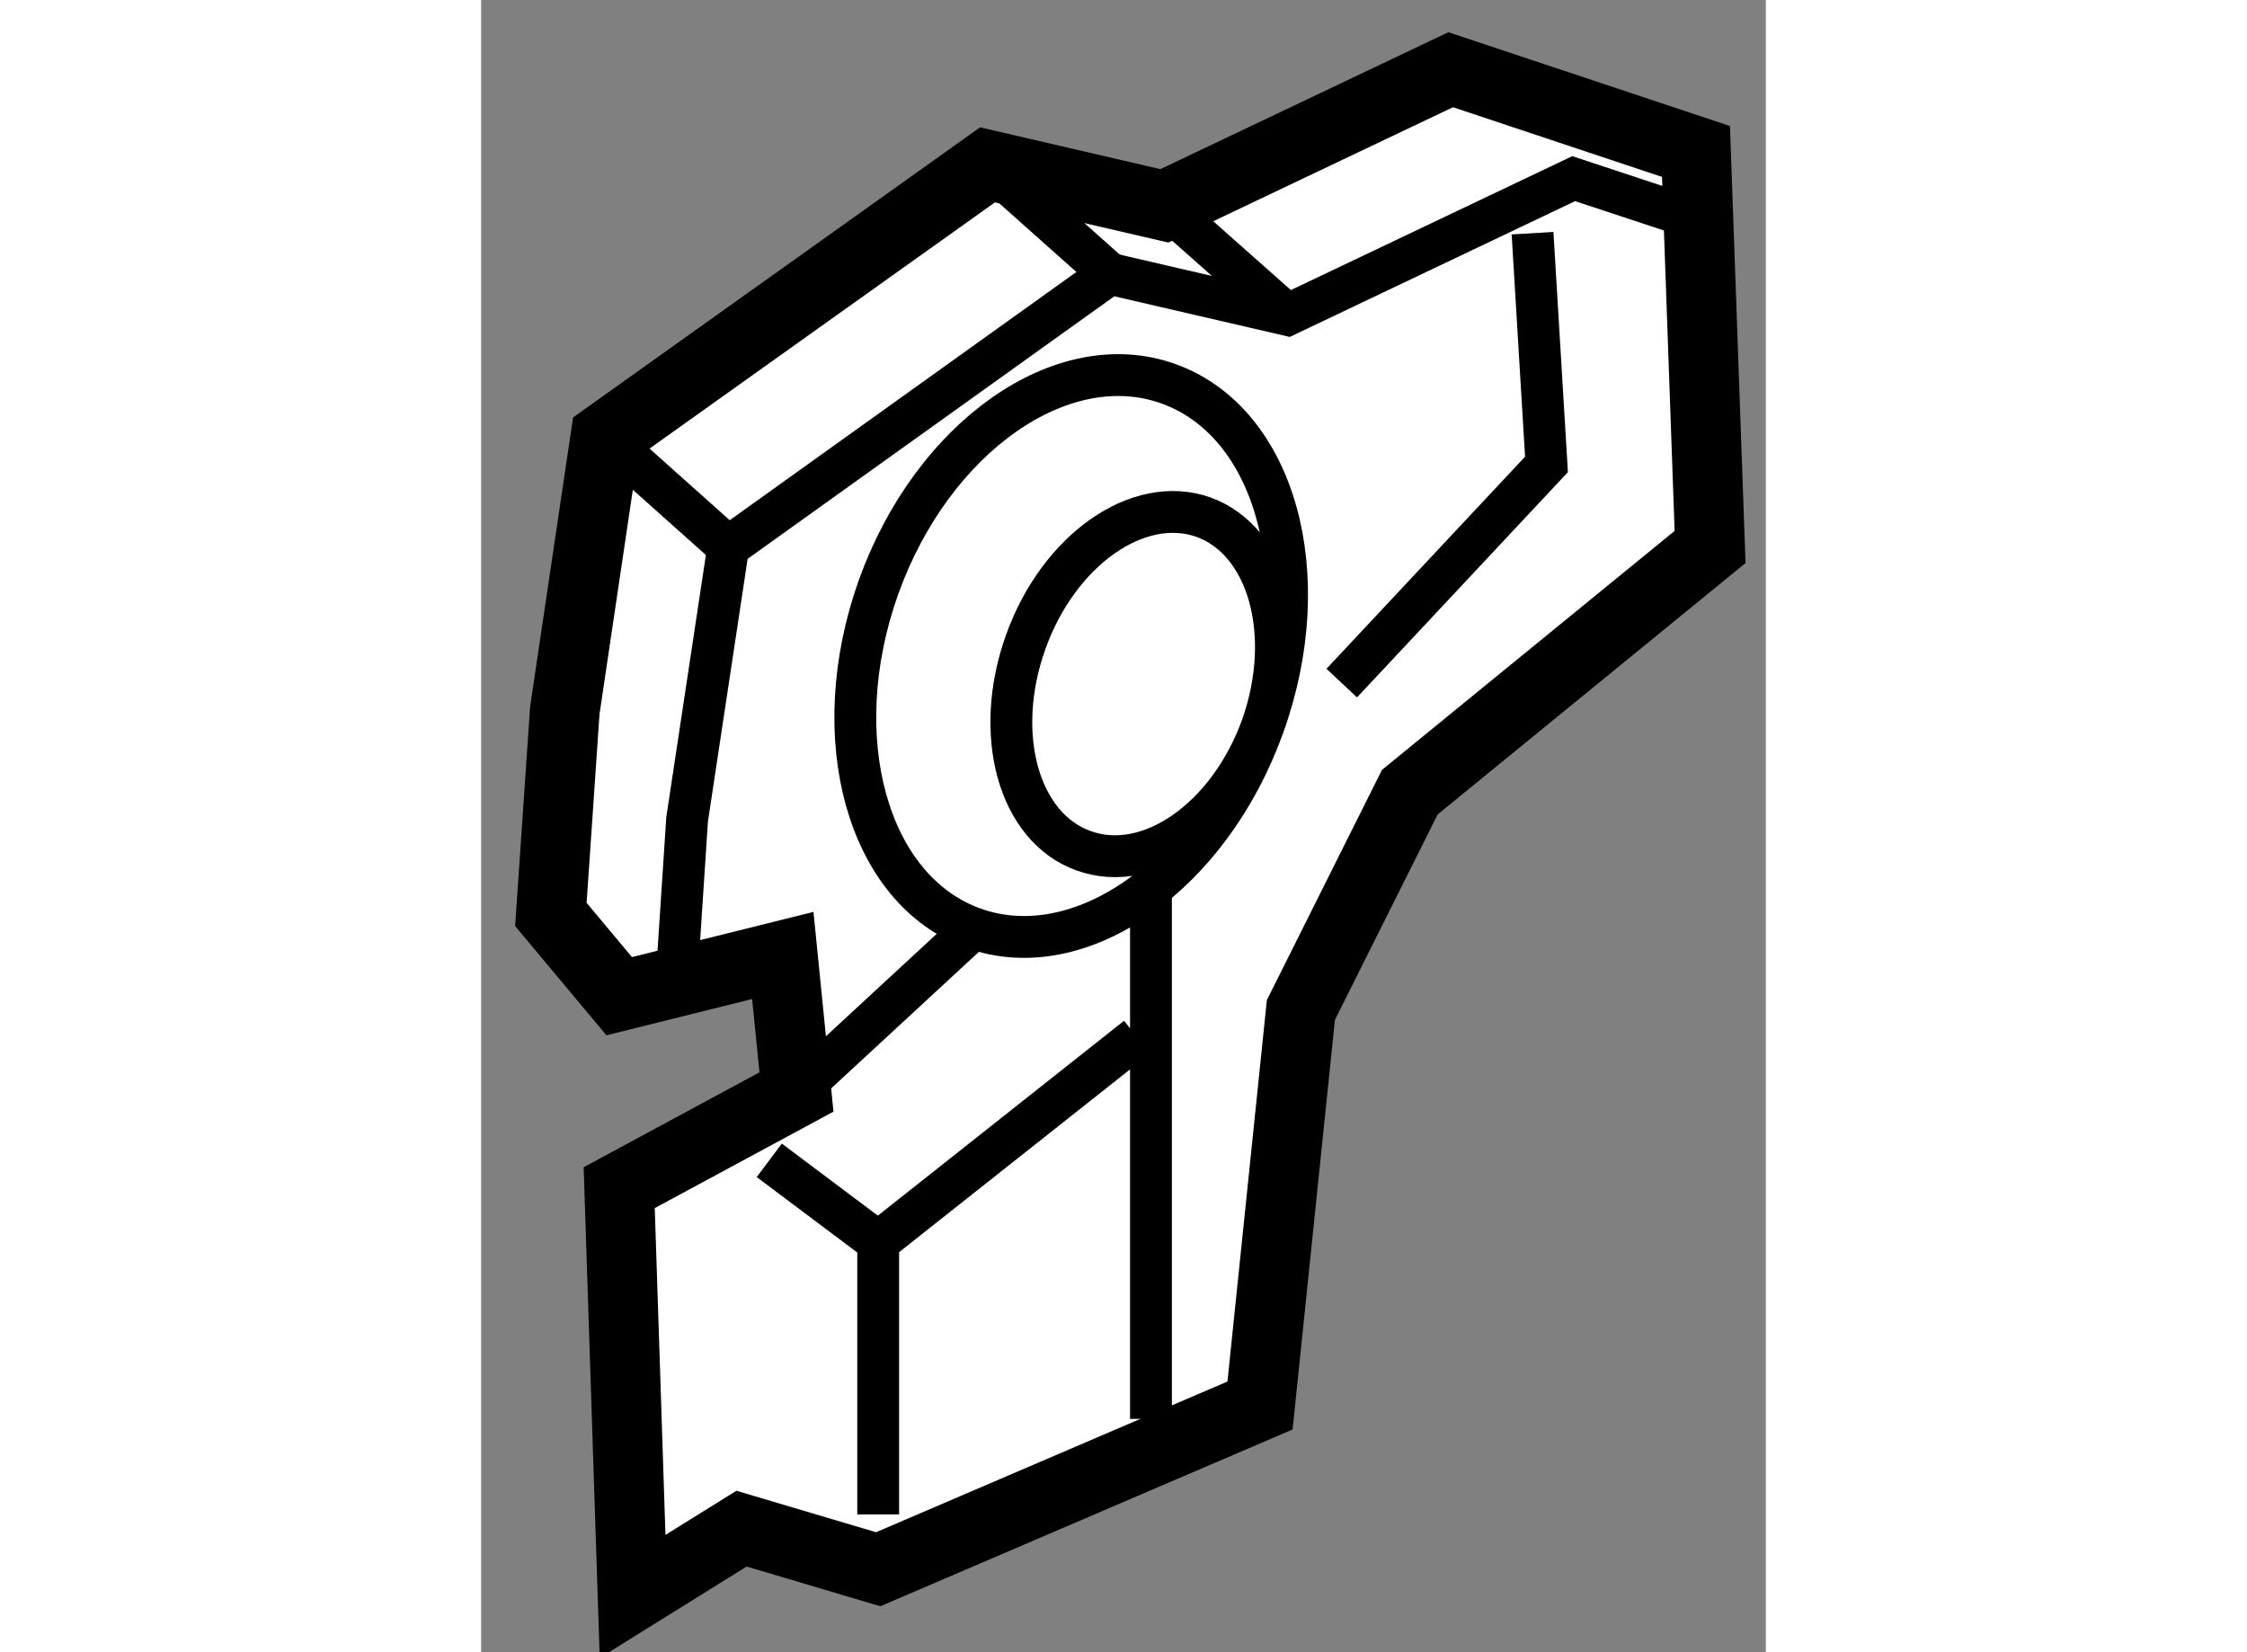
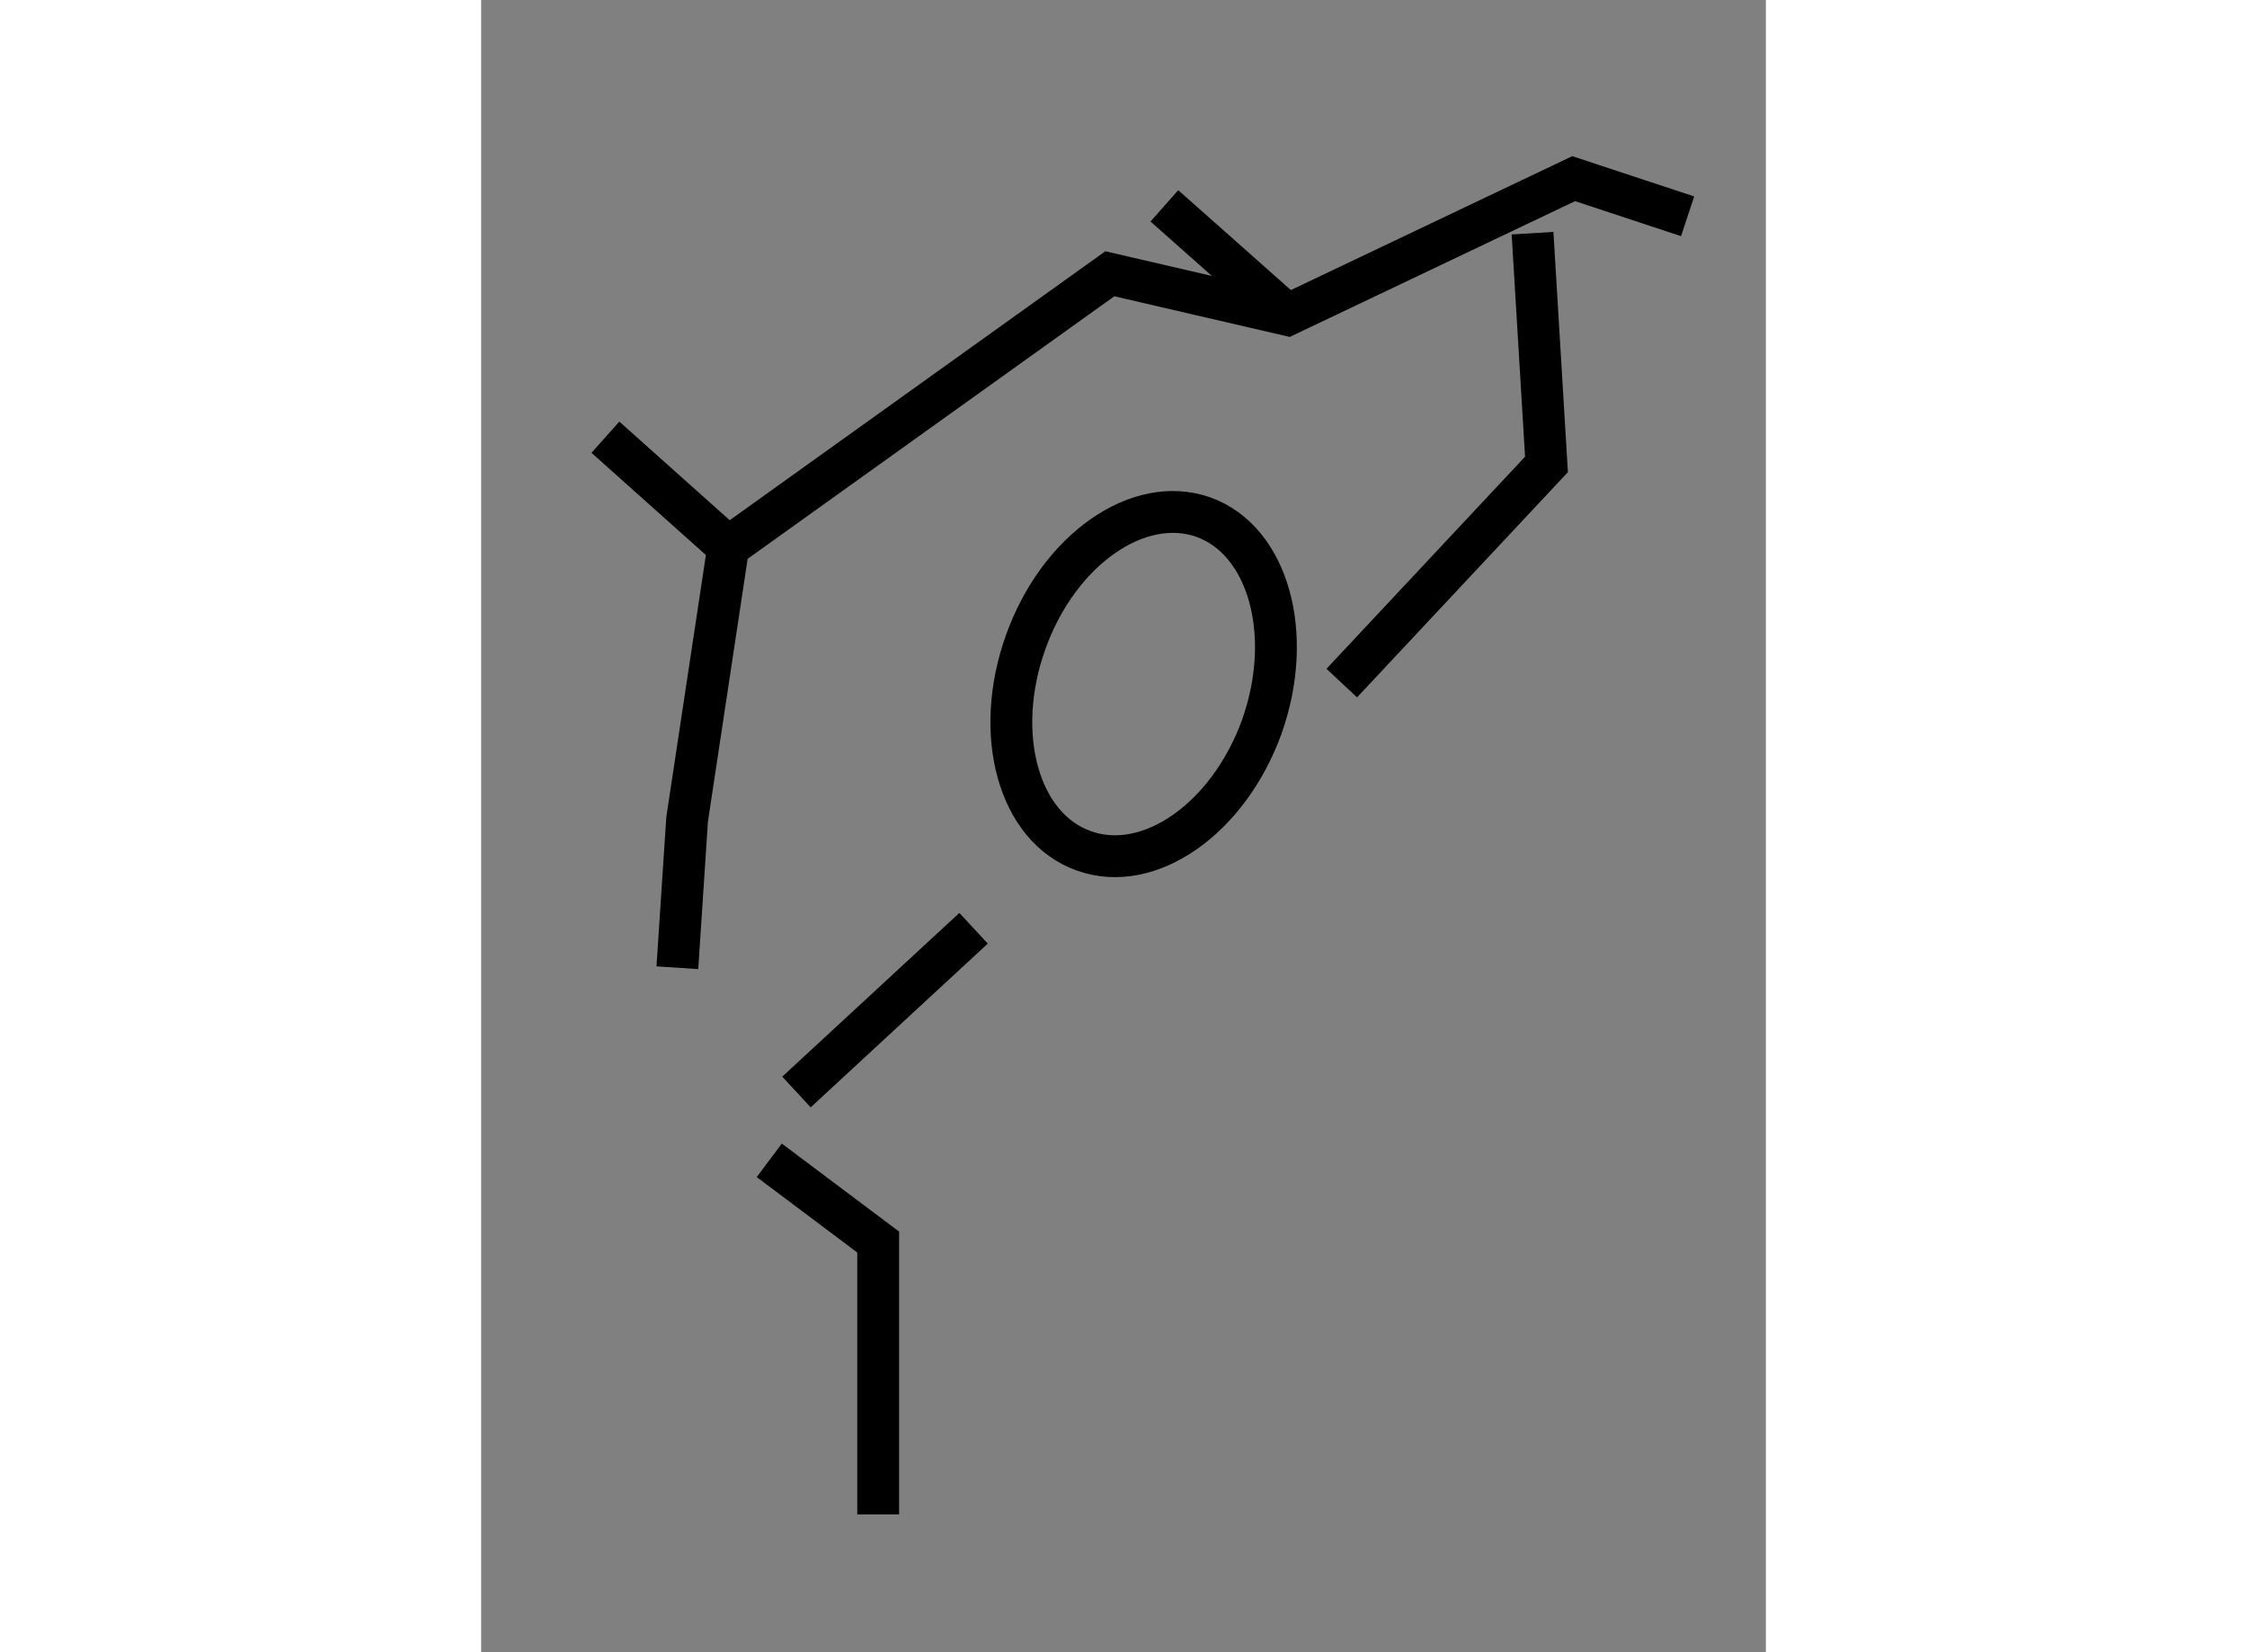
<svg xmlns="http://www.w3.org/2000/svg" version="1.1" x="0px" y="0px" width="244.8px" height="180px" viewBox="148.489 134.92 9.212 11.847" enable-background="new 0 0 244.8 180" xml:space="preserve">
  <rect x="148.489" y="134.92" width="9.212" height="11.847" fill="#808080" stroke="none" />
  <g>
-     <polygon fill="#FFFFFF" stroke="#000000" stroke-width="0.5" points="149.575,146.367 150.356,145.881 151.336,146.172      154.074,144.998 154.367,142.162 155.148,140.6 157.301,138.842 157.2,136.006 155.441,135.42 153.388,136.396 152.12,136.102      149.38,138.055 149.089,140.014 148.989,141.477 149.479,142.063 150.652,141.771 150.75,142.75 149.479,143.436   " />
    <polyline fill="none" stroke="#000000" stroke-width="0.3" points="157.14,136.471 156.323,136.201 154.27,137.178      152.997,136.883 150.261,138.842 149.966,140.795 149.896,141.859   " />
    <path fill="none" stroke="#000000" stroke-width="0.3" d="M152.394,139.523c-0.237,0.66-0.053,1.332,0.417,1.498     c0.467,0.168,1.037-0.23,1.276-0.891c0.234-0.66,0.048-1.334-0.419-1.502C153.201,138.463,152.63,138.863,152.394,139.523z" />
-     <path fill="none" stroke="#000000" stroke-width="0.3" d="M151.338,139.131c-0.384,1.078-0.08,2.172,0.682,2.445     c0.76,0.273,1.694-0.377,2.08-1.455c0.387-1.08,0.083-2.174-0.682-2.449C152.658,137.398,151.725,138.051,151.338,139.131z" />
    <polyline fill="none" stroke="#000000" stroke-width="0.3" points="156.028,136.592 156.128,138.25 154.66,139.818   " />
-     <line fill="none" stroke="#000000" stroke-width="0.3" x1="153.292" y1="141.281" x2="153.292" y2="145.094" />
    <polyline fill="none" stroke="#000000" stroke-width="0.3" points="150.555,143.24 151.336,143.826 151.336,145.779   " />
-     <line fill="none" stroke="#000000" stroke-width="0.3" x1="153.192" y1="142.357" x2="151.336" y2="143.826" />
    <line fill="none" stroke="#000000" stroke-width="0.3" x1="150.75" y1="142.75" x2="152.02" y2="141.576" />
-     <line fill="none" stroke="#000000" stroke-width="0.3" x1="152.12" y1="136.102" x2="152.997" y2="136.883" />
    <line fill="none" stroke="#000000" stroke-width="0.3" x1="153.388" y1="136.396" x2="154.27" y2="137.178" />
    <line fill="none" stroke="#000000" stroke-width="0.3" x1="149.38" y1="138.055" x2="150.261" y2="138.842" />
  </g>
</svg>